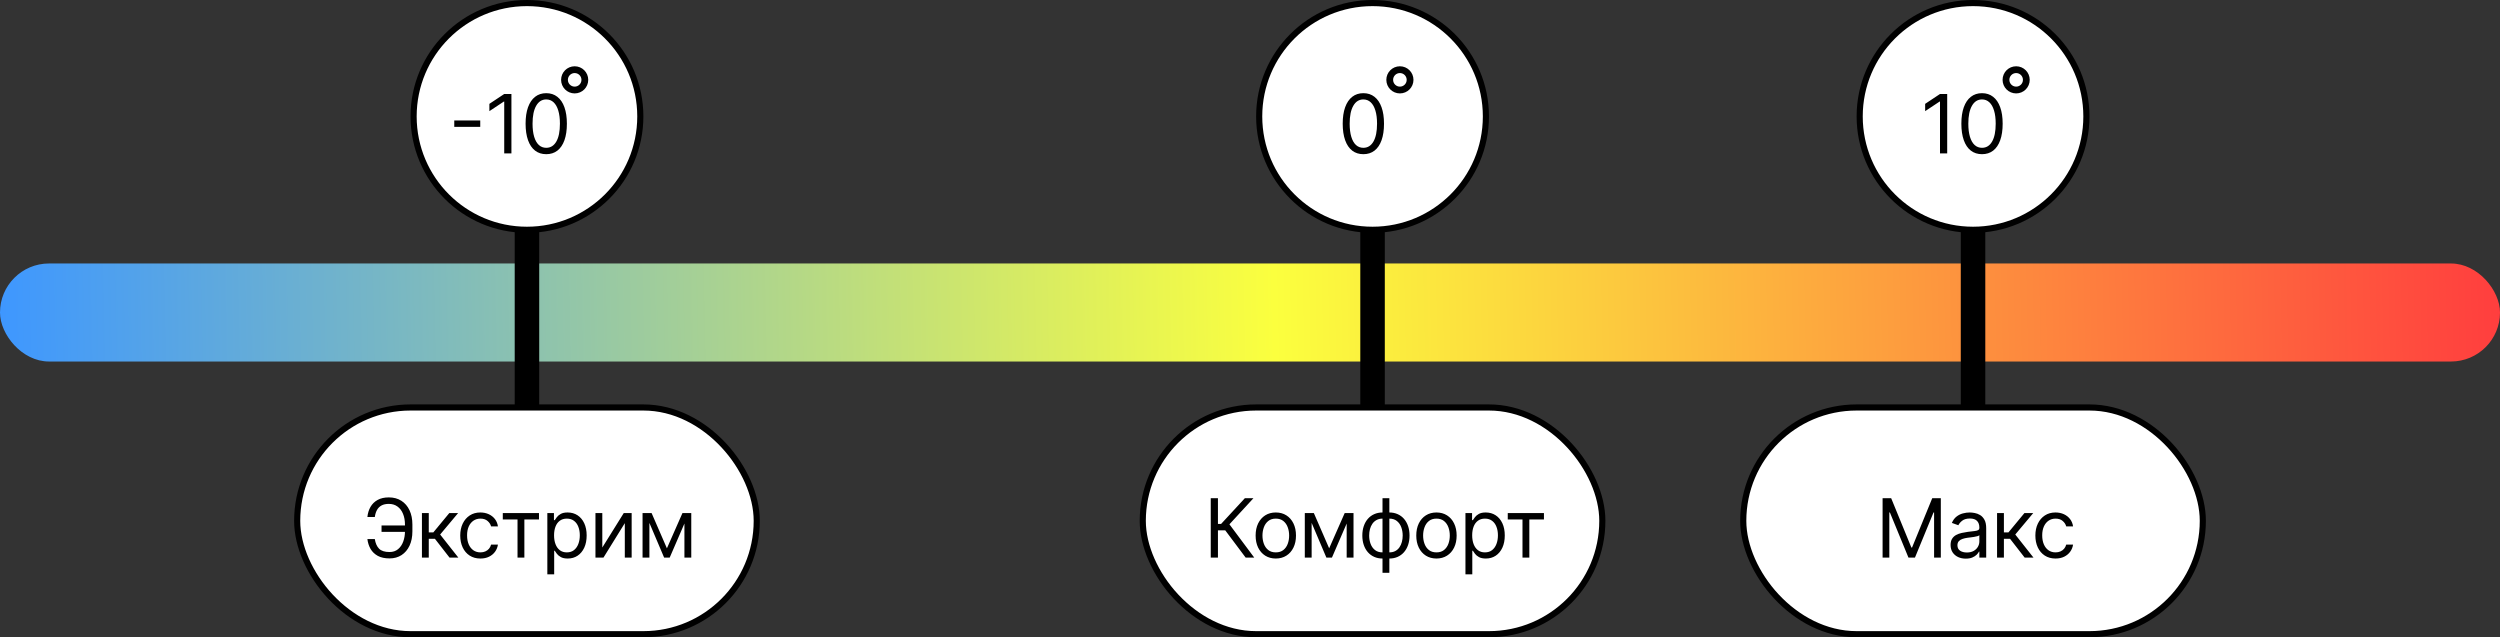
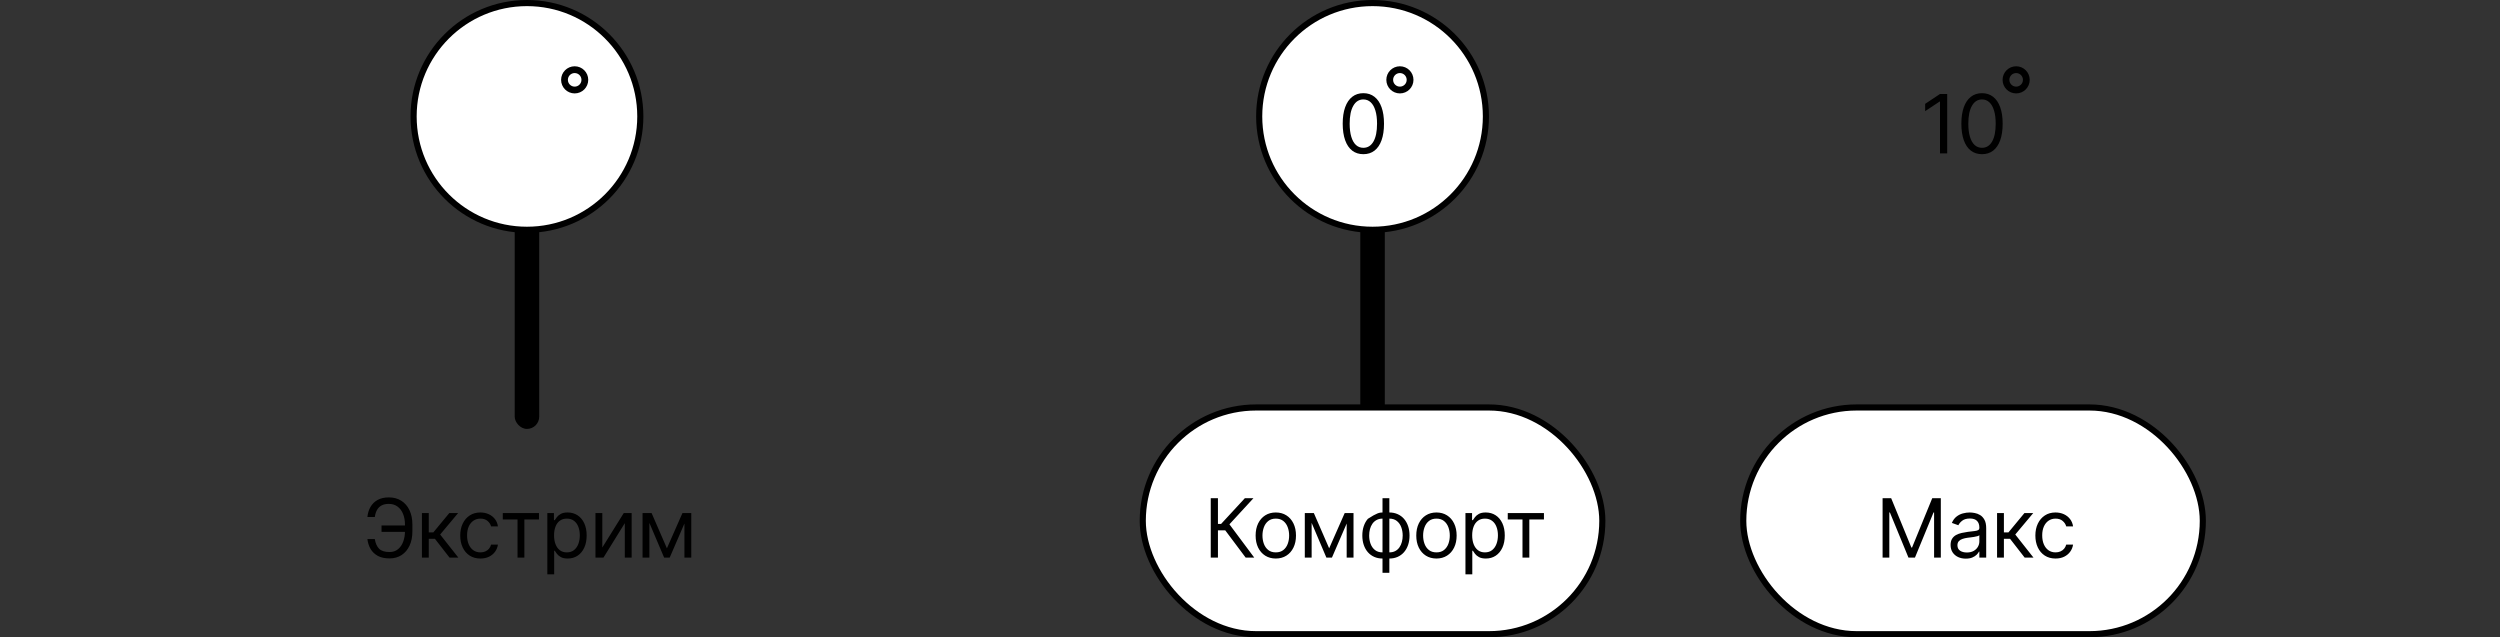
<svg xmlns="http://www.w3.org/2000/svg" width="408" height="104" viewBox="0 0 408 104" fill="none">
  <rect x="0" y="0" width="408" height="104" fill="#333333" stroke="none" />
-   <rect y="43" width="408" height="16" rx="8" fill="url(#paint0_linear_781_146)" />
  <rect x="84" y="26" width="4" height="44" rx="2" fill="black" />
  <circle cx="86" cy="19" r="18.5" fill="white" stroke="black" />
-   <path d="M78.376 19.664V20.705H74.136V19.664H78.376ZM83.464 15.339V25.031H82.29V16.569H82.233L79.867 18.14V16.948L82.29 15.339H83.464ZM89.146 25.163C88.433 25.163 87.825 24.969 87.324 24.581C86.822 24.19 86.439 23.624 86.174 22.882C85.909 22.138 85.776 21.238 85.776 20.185C85.776 19.137 85.909 18.243 86.174 17.501C86.442 16.757 86.827 16.189 87.329 15.798C87.833 15.403 88.439 15.206 89.146 15.206C89.853 15.206 90.457 15.403 90.958 15.798C91.463 16.189 91.848 16.757 92.113 17.501C92.381 18.243 92.515 19.137 92.515 20.185C92.515 21.238 92.383 22.138 92.118 22.882C91.853 23.624 91.469 24.19 90.968 24.581C90.466 24.969 89.859 25.163 89.146 25.163ZM89.146 24.122C89.853 24.122 90.401 23.781 90.793 23.1C91.184 22.418 91.379 21.447 91.379 20.185C91.379 19.345 91.29 18.631 91.11 18.041C90.933 17.451 90.677 17.001 90.343 16.692C90.012 16.383 89.613 16.228 89.146 16.228C88.445 16.228 87.898 16.574 87.504 17.265C87.109 17.953 86.912 18.926 86.912 20.185C86.912 21.024 87 21.737 87.177 22.324C87.354 22.911 87.608 23.357 87.939 23.663C88.273 23.969 88.676 24.122 89.146 24.122Z" fill="black" />
  <circle cx="93.786" cy="13.031" r="1.661" stroke="black" stroke-width="1.107" />
-   <rect x="48.5" y="66.5" width="75" height="37" rx="18.5" fill="white" stroke="black" />
  <path d="M66.261 85.756V86.797H62.267V85.756H66.261ZM59.958 87.971H61.169C61.273 88.653 61.504 89.176 61.86 89.542C62.217 89.908 62.788 90.091 63.573 90.091C64.129 90.091 64.592 89.935 64.965 89.623C65.34 89.311 65.621 88.897 65.807 88.383C65.996 87.869 66.091 87.309 66.091 86.703V85.624C66.091 84.955 65.985 84.367 65.774 83.859C65.566 83.347 65.264 82.95 64.87 82.666C64.479 82.379 64.009 82.235 63.46 82.235C62.98 82.235 62.583 82.321 62.267 82.491C61.952 82.661 61.705 82.906 61.529 83.225C61.352 83.543 61.232 83.927 61.169 84.374H59.958C60.021 83.756 60.19 83.207 60.464 82.728C60.742 82.245 61.128 81.866 61.623 81.592C62.122 81.314 62.734 81.175 63.46 81.175C64.248 81.175 64.93 81.36 65.504 81.729C66.078 82.095 66.522 82.611 66.834 83.277C67.146 83.939 67.302 84.715 67.302 85.605V86.722C67.302 87.612 67.148 88.388 66.839 89.05C66.529 89.71 66.096 90.222 65.537 90.588C64.979 90.951 64.324 91.132 63.573 91.132C62.803 91.132 62.163 90.994 61.652 90.716C61.144 90.435 60.751 90.057 60.473 89.58C60.199 89.101 60.027 88.564 59.958 87.971ZM68.859 91V83.731H69.976V86.892H70.714L73.327 83.731H74.765L71.831 87.233L74.803 91H73.364L70.979 87.933H69.976V91H68.859ZM78.404 91.151C77.723 91.151 77.136 90.99 76.644 90.669C76.151 90.347 75.773 89.904 75.508 89.339C75.243 88.774 75.11 88.129 75.11 87.403C75.11 86.665 75.246 86.013 75.517 85.449C75.792 84.881 76.174 84.438 76.663 84.119C77.155 83.797 77.729 83.636 78.385 83.636C78.896 83.636 79.357 83.731 79.767 83.92C80.177 84.109 80.513 84.374 80.775 84.715C81.037 85.056 81.2 85.454 81.263 85.908H80.146C80.061 85.577 79.871 85.283 79.578 85.028C79.288 84.769 78.896 84.639 78.404 84.639C77.969 84.639 77.587 84.753 77.259 84.98C76.934 85.204 76.68 85.521 76.497 85.931C76.317 86.338 76.227 86.817 76.227 87.365C76.227 87.927 76.316 88.416 76.492 88.832C76.672 89.249 76.924 89.572 77.249 89.803C77.578 90.033 77.963 90.148 78.404 90.148C78.695 90.148 78.958 90.098 79.195 89.997C79.431 89.896 79.632 89.751 79.796 89.561C79.96 89.372 80.076 89.145 80.146 88.88H81.263C81.2 89.309 81.043 89.695 80.794 90.039C80.548 90.38 80.222 90.651 79.814 90.853C79.411 91.052 78.941 91.151 78.404 91.151ZM82.056 84.772V83.731H87.962V84.772H85.577V91H84.46V84.772H82.056ZM89.325 93.726V83.731H90.404V84.886H90.537C90.618 84.759 90.732 84.599 90.877 84.403C91.025 84.204 91.237 84.027 91.511 83.873C91.789 83.715 92.165 83.636 92.638 83.636C93.25 83.636 93.789 83.789 94.256 84.095C94.723 84.401 95.088 84.835 95.349 85.397C95.611 85.958 95.742 86.621 95.742 87.384C95.742 88.154 95.611 88.822 95.349 89.386C95.088 89.948 94.725 90.383 94.261 90.692C93.797 90.998 93.262 91.151 92.657 91.151C92.19 91.151 91.816 91.074 91.535 90.919C91.254 90.762 91.038 90.584 90.887 90.385C90.735 90.183 90.618 90.016 90.537 89.883H90.442V93.726H89.325ZM90.423 87.365C90.423 87.914 90.503 88.399 90.664 88.818C90.825 89.235 91.06 89.561 91.369 89.798C91.679 90.031 92.057 90.148 92.505 90.148C92.972 90.148 93.362 90.025 93.674 89.779C93.99 89.53 94.226 89.195 94.384 88.776C94.545 88.353 94.625 87.883 94.625 87.365C94.625 86.854 94.546 86.394 94.389 85.984C94.234 85.57 93.999 85.244 93.684 85.004C93.371 84.761 92.978 84.639 92.505 84.639C92.051 84.639 91.669 84.755 91.36 84.985C91.051 85.212 90.817 85.531 90.659 85.941C90.502 86.348 90.423 86.823 90.423 87.365ZM98.296 89.353L101.798 83.731H103.086V91H101.969V85.378L98.486 91H97.179V83.731H98.296V89.353ZM108.84 89.486L111.377 83.731H112.437L109.294 91H108.386L105.3 83.731H106.341L108.84 89.486ZM105.982 83.731V91H104.865V83.731H105.982ZM111.698 91V83.731H112.815V91H111.698Z" fill="black" />
  <rect x="222" y="26" width="4" height="44" rx="2" fill="black" />
  <circle cx="224" cy="19" r="18.5" fill="white" stroke="black" />
  <path d="M222.5 25.163C221.787 25.163 221.18 24.969 220.678 24.581C220.176 24.19 219.793 23.624 219.528 22.882C219.263 22.138 219.13 21.238 219.13 20.185C219.13 19.137 219.263 18.243 219.528 17.501C219.796 16.757 220.181 16.189 220.683 15.798C221.188 15.403 221.793 15.206 222.5 15.206C223.207 15.206 223.811 15.403 224.313 15.798C224.817 16.189 225.202 16.757 225.467 17.501C225.735 18.243 225.87 19.137 225.87 20.185C225.87 21.238 225.737 22.138 225.472 22.882C225.207 23.624 224.824 24.19 224.322 24.581C223.82 24.969 223.213 25.163 222.5 25.163ZM222.5 24.122C223.207 24.122 223.756 23.781 224.147 23.1C224.538 22.418 224.734 21.447 224.734 20.185C224.734 19.346 224.644 18.631 224.464 18.041C224.287 17.451 224.032 17.001 223.697 16.692C223.366 16.383 222.967 16.228 222.5 16.228C221.8 16.228 221.252 16.574 220.858 17.265C220.463 17.953 220.266 18.926 220.266 20.185C220.266 21.024 220.355 21.737 220.531 22.324C220.708 22.911 220.962 23.357 221.293 23.663C221.628 23.969 222.03 24.122 222.5 24.122Z" fill="black" />
  <circle cx="228.464" cy="13.031" r="1.661" stroke="black" stroke-width="1.107" />
  <rect x="186.5" y="66.5" width="75" height="37" rx="18.5" fill="white" stroke="black" />
-   <path d="M203.292 91L199.961 86.551H198.768V91H197.594V81.308H198.768V85.51H199.279L203.16 81.308H204.561L200.642 85.567L204.693 91H203.292ZM208.211 91.151C207.555 91.151 206.979 90.995 206.484 90.683C205.992 90.371 205.607 89.934 205.329 89.372C205.055 88.81 204.918 88.154 204.918 87.403C204.918 86.646 205.055 85.985 205.329 85.42C205.607 84.856 205.992 84.417 206.484 84.105C206.979 83.792 207.555 83.636 208.211 83.636C208.868 83.636 209.442 83.792 209.934 84.105C210.429 84.417 210.814 84.856 211.089 85.42C211.366 85.985 211.505 86.646 211.505 87.403C211.505 88.154 211.366 88.81 211.089 89.372C210.814 89.934 210.429 90.371 209.934 90.683C209.442 90.995 208.868 91.151 208.211 91.151ZM208.211 90.148C208.71 90.148 209.12 90.02 209.442 89.765C209.764 89.509 210.002 89.173 210.156 88.757C210.311 88.34 210.388 87.889 210.388 87.403C210.388 86.917 210.311 86.465 210.156 86.045C210.002 85.626 209.764 85.286 209.442 85.028C209.12 84.769 208.71 84.639 208.211 84.639C207.713 84.639 207.303 84.769 206.981 85.028C206.659 85.286 206.421 85.626 206.266 86.045C206.112 86.465 206.034 86.917 206.034 87.403C206.034 87.889 206.112 88.34 206.266 88.757C206.421 89.173 206.659 89.509 206.981 89.765C207.303 90.02 207.713 90.148 208.211 90.148ZM216.919 89.486L219.455 83.731H220.516L217.373 91H216.465L213.379 83.731H214.42L216.919 89.486ZM214.06 83.731V91H212.944V83.731H214.06ZM219.777 91V83.731H220.894V91H219.777ZM225.625 93.48V81.308H226.742V93.48H225.625ZM225.625 91.151C225.133 91.151 224.685 91.063 224.281 90.886C223.877 90.707 223.53 90.453 223.24 90.124C222.95 89.793 222.726 89.397 222.568 88.937C222.41 88.476 222.331 87.965 222.331 87.403C222.331 86.835 222.41 86.321 222.568 85.861C222.726 85.397 222.95 84.999 223.24 84.668C223.53 84.337 223.877 84.083 224.281 83.906C224.685 83.726 225.133 83.636 225.625 83.636H225.966V91.151H225.625ZM225.625 90.148H225.814V84.639H225.625C225.253 84.639 224.929 84.715 224.655 84.867C224.381 85.015 224.153 85.219 223.974 85.477C223.797 85.733 223.664 86.026 223.576 86.357C223.491 86.689 223.448 87.037 223.448 87.403C223.448 87.889 223.526 88.34 223.68 88.757C223.835 89.173 224.073 89.509 224.395 89.765C224.717 90.02 225.127 90.148 225.625 90.148ZM226.742 91.151H226.401V83.636H226.742C227.234 83.636 227.682 83.726 228.086 83.906C228.49 84.083 228.837 84.337 229.127 84.668C229.417 84.999 229.641 85.397 229.799 85.861C229.957 86.321 230.036 86.835 230.036 87.403C230.036 87.965 229.957 88.476 229.799 88.937C229.641 89.397 229.417 89.793 229.127 90.124C228.837 90.453 228.49 90.707 228.086 90.886C227.682 91.063 227.234 91.151 226.742 91.151ZM226.742 90.148C227.117 90.148 227.441 90.076 227.712 89.93C227.987 89.782 228.212 89.58 228.389 89.325C228.569 89.066 228.701 88.773 228.786 88.444C228.875 88.113 228.919 87.766 228.919 87.403C228.919 86.917 228.842 86.465 228.687 86.045C228.532 85.626 228.294 85.286 227.972 85.028C227.651 84.769 227.241 84.639 226.742 84.639H226.553V90.148H226.742ZM234.43 91.151C233.773 91.151 233.198 90.995 232.702 90.683C232.21 90.371 231.825 89.934 231.548 89.372C231.273 88.81 231.136 88.154 231.136 87.403C231.136 86.646 231.273 85.985 231.548 85.42C231.825 84.856 232.21 84.417 232.702 84.105C233.198 83.792 233.773 83.636 234.43 83.636C235.086 83.636 235.66 83.792 236.152 84.105C236.648 84.417 237.033 84.856 237.307 85.42C237.585 85.985 237.723 86.646 237.723 87.403C237.723 88.154 237.585 88.81 237.307 89.372C237.033 89.934 236.648 90.371 236.152 90.683C235.66 90.995 235.086 91.151 234.43 91.151ZM234.43 90.148C234.928 90.148 235.338 90.02 235.66 89.765C235.982 89.509 236.22 89.173 236.375 88.757C236.529 88.34 236.607 87.889 236.607 87.403C236.607 86.917 236.529 86.465 236.375 86.045C236.22 85.626 235.982 85.286 235.66 85.028C235.338 84.769 234.928 84.639 234.43 84.639C233.931 84.639 233.521 84.769 233.199 85.028C232.877 85.286 232.639 85.626 232.485 86.045C232.33 86.465 232.253 86.917 232.253 87.403C232.253 87.889 232.33 88.34 232.485 88.757C232.639 89.173 232.877 89.509 233.199 89.765C233.521 90.02 233.931 90.148 234.43 90.148ZM239.162 93.726V83.731H240.241V84.886H240.373C240.455 84.759 240.569 84.599 240.714 84.403C240.862 84.204 241.074 84.027 241.348 83.873C241.626 83.715 242.001 83.636 242.475 83.636C243.087 83.636 243.626 83.789 244.093 84.095C244.56 84.401 244.924 84.835 245.186 85.397C245.448 85.958 245.579 86.621 245.579 87.384C245.579 88.154 245.448 88.822 245.186 89.386C244.924 89.948 244.562 90.383 244.098 90.692C243.634 90.998 243.099 91.151 242.493 91.151C242.027 91.151 241.653 91.074 241.372 90.919C241.091 90.762 240.875 90.584 240.724 90.385C240.572 90.183 240.455 90.016 240.373 89.883H240.279V93.726H239.162ZM240.26 87.365C240.26 87.914 240.34 88.399 240.501 88.818C240.662 89.235 240.897 89.561 241.206 89.798C241.515 90.031 241.894 90.148 242.342 90.148C242.809 90.148 243.199 90.025 243.511 89.779C243.826 89.53 244.063 89.195 244.221 88.776C244.382 88.353 244.462 87.883 244.462 87.365C244.462 86.854 244.383 86.394 244.226 85.984C244.071 85.57 243.836 85.244 243.52 85.004C243.208 84.761 242.815 84.639 242.342 84.639C241.888 84.639 241.506 84.755 241.197 84.985C240.888 85.212 240.654 85.531 240.496 85.941C240.339 86.348 240.26 86.823 240.26 87.365ZM246.066 84.772V83.731H251.972V84.772H249.587V91H248.47V84.772H246.066Z" fill="black" />
-   <rect x="320" y="26" width="4" height="44" rx="2" fill="black" />
-   <circle cx="322" cy="19" r="18.5" fill="white" stroke="black" />
+   <path d="M203.292 91L199.961 86.551H198.768V91H197.594V81.308H198.768V85.51H199.279L203.16 81.308H204.561L200.642 85.567L204.693 91H203.292ZM208.211 91.151C207.555 91.151 206.979 90.995 206.484 90.683C205.992 90.371 205.607 89.934 205.329 89.372C205.055 88.81 204.918 88.154 204.918 87.403C204.918 86.646 205.055 85.985 205.329 85.42C205.607 84.856 205.992 84.417 206.484 84.105C206.979 83.792 207.555 83.636 208.211 83.636C208.868 83.636 209.442 83.792 209.934 84.105C210.429 84.417 210.814 84.856 211.089 85.42C211.366 85.985 211.505 86.646 211.505 87.403C211.505 88.154 211.366 88.81 211.089 89.372C210.814 89.934 210.429 90.371 209.934 90.683C209.442 90.995 208.868 91.151 208.211 91.151ZM208.211 90.148C208.71 90.148 209.12 90.02 209.442 89.765C209.764 89.509 210.002 89.173 210.156 88.757C210.311 88.34 210.388 87.889 210.388 87.403C210.388 86.917 210.311 86.465 210.156 86.045C210.002 85.626 209.764 85.286 209.442 85.028C209.12 84.769 208.71 84.639 208.211 84.639C207.713 84.639 207.303 84.769 206.981 85.028C206.659 85.286 206.421 85.626 206.266 86.045C206.112 86.465 206.034 86.917 206.034 87.403C206.034 87.889 206.112 88.34 206.266 88.757C206.421 89.173 206.659 89.509 206.981 89.765C207.303 90.02 207.713 90.148 208.211 90.148ZM216.919 89.486L219.455 83.731H220.516L217.373 91H216.465L213.379 83.731H214.42L216.919 89.486ZM214.06 83.731V91H212.944V83.731H214.06ZM219.777 91V83.731H220.894V91H219.777ZM225.625 93.48V81.308H226.742V93.48H225.625ZM225.625 91.151C225.133 91.151 224.685 91.063 224.281 90.886C223.877 90.707 223.53 90.453 223.24 90.124C222.95 89.793 222.726 89.397 222.568 88.937C222.41 88.476 222.331 87.965 222.331 87.403C222.331 86.835 222.41 86.321 222.568 85.861C222.726 85.397 222.95 84.999 223.24 84.668C224.685 83.726 225.133 83.636 225.625 83.636H225.966V91.151H225.625ZM225.625 90.148H225.814V84.639H225.625C225.253 84.639 224.929 84.715 224.655 84.867C224.381 85.015 224.153 85.219 223.974 85.477C223.797 85.733 223.664 86.026 223.576 86.357C223.491 86.689 223.448 87.037 223.448 87.403C223.448 87.889 223.526 88.34 223.68 88.757C223.835 89.173 224.073 89.509 224.395 89.765C224.717 90.02 225.127 90.148 225.625 90.148ZM226.742 91.151H226.401V83.636H226.742C227.234 83.636 227.682 83.726 228.086 83.906C228.49 84.083 228.837 84.337 229.127 84.668C229.417 84.999 229.641 85.397 229.799 85.861C229.957 86.321 230.036 86.835 230.036 87.403C230.036 87.965 229.957 88.476 229.799 88.937C229.641 89.397 229.417 89.793 229.127 90.124C228.837 90.453 228.49 90.707 228.086 90.886C227.682 91.063 227.234 91.151 226.742 91.151ZM226.742 90.148C227.117 90.148 227.441 90.076 227.712 89.93C227.987 89.782 228.212 89.58 228.389 89.325C228.569 89.066 228.701 88.773 228.786 88.444C228.875 88.113 228.919 87.766 228.919 87.403C228.919 86.917 228.842 86.465 228.687 86.045C228.532 85.626 228.294 85.286 227.972 85.028C227.651 84.769 227.241 84.639 226.742 84.639H226.553V90.148H226.742ZM234.43 91.151C233.773 91.151 233.198 90.995 232.702 90.683C232.21 90.371 231.825 89.934 231.548 89.372C231.273 88.81 231.136 88.154 231.136 87.403C231.136 86.646 231.273 85.985 231.548 85.42C231.825 84.856 232.21 84.417 232.702 84.105C233.198 83.792 233.773 83.636 234.43 83.636C235.086 83.636 235.66 83.792 236.152 84.105C236.648 84.417 237.033 84.856 237.307 85.42C237.585 85.985 237.723 86.646 237.723 87.403C237.723 88.154 237.585 88.81 237.307 89.372C237.033 89.934 236.648 90.371 236.152 90.683C235.66 90.995 235.086 91.151 234.43 91.151ZM234.43 90.148C234.928 90.148 235.338 90.02 235.66 89.765C235.982 89.509 236.22 89.173 236.375 88.757C236.529 88.34 236.607 87.889 236.607 87.403C236.607 86.917 236.529 86.465 236.375 86.045C236.22 85.626 235.982 85.286 235.66 85.028C235.338 84.769 234.928 84.639 234.43 84.639C233.931 84.639 233.521 84.769 233.199 85.028C232.877 85.286 232.639 85.626 232.485 86.045C232.33 86.465 232.253 86.917 232.253 87.403C232.253 87.889 232.33 88.34 232.485 88.757C232.639 89.173 232.877 89.509 233.199 89.765C233.521 90.02 233.931 90.148 234.43 90.148ZM239.162 93.726V83.731H240.241V84.886H240.373C240.455 84.759 240.569 84.599 240.714 84.403C240.862 84.204 241.074 84.027 241.348 83.873C241.626 83.715 242.001 83.636 242.475 83.636C243.087 83.636 243.626 83.789 244.093 84.095C244.56 84.401 244.924 84.835 245.186 85.397C245.448 85.958 245.579 86.621 245.579 87.384C245.579 88.154 245.448 88.822 245.186 89.386C244.924 89.948 244.562 90.383 244.098 90.692C243.634 90.998 243.099 91.151 242.493 91.151C242.027 91.151 241.653 91.074 241.372 90.919C241.091 90.762 240.875 90.584 240.724 90.385C240.572 90.183 240.455 90.016 240.373 89.883H240.279V93.726H239.162ZM240.26 87.365C240.26 87.914 240.34 88.399 240.501 88.818C240.662 89.235 240.897 89.561 241.206 89.798C241.515 90.031 241.894 90.148 242.342 90.148C242.809 90.148 243.199 90.025 243.511 89.779C243.826 89.53 244.063 89.195 244.221 88.776C244.382 88.353 244.462 87.883 244.462 87.365C244.462 86.854 244.383 86.394 244.226 85.984C244.071 85.57 243.836 85.244 243.52 85.004C243.208 84.761 242.815 84.639 242.342 84.639C241.888 84.639 241.506 84.755 241.197 84.985C240.888 85.212 240.654 85.531 240.496 85.941C240.339 86.348 240.26 86.823 240.26 87.365ZM246.066 84.772V83.731H251.972V84.772H249.587V91H248.47V84.772H246.066Z" fill="black" />
  <path d="M317.782 15.339V25.031H316.608V16.569H316.551L314.185 18.14V16.948L316.608 15.339H317.782ZM323.464 25.163C322.751 25.163 322.144 24.969 321.642 24.581C321.14 24.19 320.757 23.624 320.492 22.882C320.227 22.138 320.095 21.238 320.095 20.185C320.095 19.137 320.227 18.243 320.492 17.501C320.76 16.757 321.145 16.189 321.647 15.798C322.152 15.403 322.757 15.206 323.464 15.206C324.171 15.206 324.775 15.403 325.277 15.798C325.782 16.189 326.166 16.757 326.431 17.501C326.7 18.243 326.834 19.137 326.834 20.185C326.834 21.238 326.701 22.138 326.436 22.882C326.171 23.624 325.788 24.19 325.286 24.581C324.785 24.969 324.177 25.163 323.464 25.163ZM323.464 24.122C324.171 24.122 324.72 23.781 325.111 23.1C325.502 22.418 325.698 21.447 325.698 20.185C325.698 19.346 325.608 18.631 325.428 18.041C325.251 17.451 324.996 17.001 324.661 16.692C324.33 16.383 323.931 16.228 323.464 16.228C322.764 16.228 322.216 16.574 321.822 17.265C321.428 17.953 321.23 18.926 321.23 20.185C321.23 21.024 321.319 21.737 321.495 22.324C321.672 22.911 321.926 23.357 322.257 23.663C322.592 23.969 322.994 24.122 323.464 24.122Z" fill="black" />
  <circle cx="329.036" cy="13.031" r="1.661" stroke="black" stroke-width="1.107" />
  <rect x="284.5" y="66.5" width="75" height="37" rx="18.5" fill="white" stroke="black" />
  <path d="M307.239 81.308H308.64L311.934 89.353H312.048L315.341 81.308H316.742V91H315.644V83.636H315.55L312.521 91H311.461L308.432 83.636H308.337V91H307.239V81.308ZM320.817 91.17C320.356 91.17 319.938 91.084 319.562 90.91C319.187 90.733 318.889 90.479 318.668 90.148C318.447 89.814 318.337 89.41 318.337 88.937C318.337 88.52 318.419 88.183 318.583 87.924C318.747 87.662 318.966 87.457 319.241 87.309C319.515 87.16 319.818 87.05 320.149 86.977C320.484 86.902 320.82 86.842 321.157 86.797C321.599 86.741 321.957 86.698 322.232 86.67C322.509 86.638 322.711 86.586 322.837 86.514C322.967 86.441 323.031 86.315 323.031 86.135V86.097C323.031 85.63 322.904 85.267 322.648 85.009C322.396 84.75 322.012 84.621 321.498 84.621C320.965 84.621 320.547 84.737 320.244 84.971C319.941 85.204 319.728 85.454 319.605 85.719L318.545 85.34C318.734 84.898 318.987 84.554 319.302 84.308C319.621 84.059 319.968 83.885 320.343 83.788C320.722 83.687 321.094 83.636 321.46 83.636C321.694 83.636 321.962 83.665 322.265 83.721C322.571 83.775 322.866 83.887 323.15 84.057C323.437 84.228 323.675 84.485 323.864 84.829C324.054 85.173 324.148 85.633 324.148 86.211V91H323.031V90.016H322.975C322.899 90.173 322.773 90.342 322.596 90.522C322.419 90.702 322.184 90.855 321.891 90.981C321.597 91.107 321.239 91.17 320.817 91.17ZM320.987 90.167C321.429 90.167 321.801 90.08 322.104 89.907C322.41 89.733 322.64 89.509 322.795 89.235C322.953 88.96 323.031 88.672 323.031 88.369V87.347C322.984 87.403 322.88 87.455 322.719 87.503C322.561 87.547 322.378 87.586 322.17 87.621C321.965 87.653 321.765 87.681 321.569 87.706C321.377 87.728 321.22 87.747 321.101 87.763C320.81 87.801 320.539 87.862 320.287 87.948C320.037 88.03 319.835 88.154 319.681 88.321C319.529 88.486 319.454 88.71 319.454 88.993C319.454 89.382 319.597 89.675 319.884 89.874C320.175 90.069 320.542 90.167 320.987 90.167ZM325.92 91V83.731H327.037V86.892H327.775L330.388 83.731H331.826L328.892 87.233L331.864 91H330.426L328.04 87.933H327.037V91H325.92ZM335.465 91.151C334.784 91.151 334.197 90.99 333.705 90.669C333.213 90.347 332.834 89.904 332.569 89.339C332.304 88.774 332.172 88.129 332.172 87.403C332.172 86.665 332.307 86.013 332.579 85.449C332.853 84.881 333.235 84.438 333.724 84.119C334.216 83.797 334.79 83.636 335.446 83.636C335.958 83.636 336.418 83.731 336.828 83.92C337.238 84.109 337.574 84.374 337.836 84.715C338.098 85.056 338.261 85.454 338.324 85.908H337.207C337.122 85.577 336.932 85.283 336.639 85.028C336.349 84.769 335.958 84.639 335.465 84.639C335.03 84.639 334.648 84.753 334.32 84.98C333.995 85.204 333.741 85.521 333.558 85.931C333.378 86.338 333.288 86.817 333.288 87.365C333.288 87.927 333.377 88.416 333.553 88.832C333.733 89.249 333.986 89.572 334.311 89.803C334.639 90.033 335.024 90.148 335.465 90.148C335.756 90.148 336.019 90.098 336.256 89.997C336.492 89.896 336.693 89.751 336.857 89.561C337.021 89.372 337.138 89.145 337.207 88.88H338.324C338.261 89.309 338.105 89.695 337.855 90.039C337.609 90.38 337.283 90.651 336.876 90.853C336.472 91.052 336.002 91.151 335.465 91.151Z" fill="black" />
  <defs>
    <linearGradient id="paint0_linear_781_146" x1="-1.41756e-06" y1="53.4" x2="407.875" y2="44.965" gradientUnits="userSpaceOnUse">
      <stop stop-color="#3E97FF" />
      <stop offset="0.51" stop-color="#FBFF3E" />
      <stop offset="1" stop-color="#FF3E3E" />
    </linearGradient>
  </defs>
</svg>